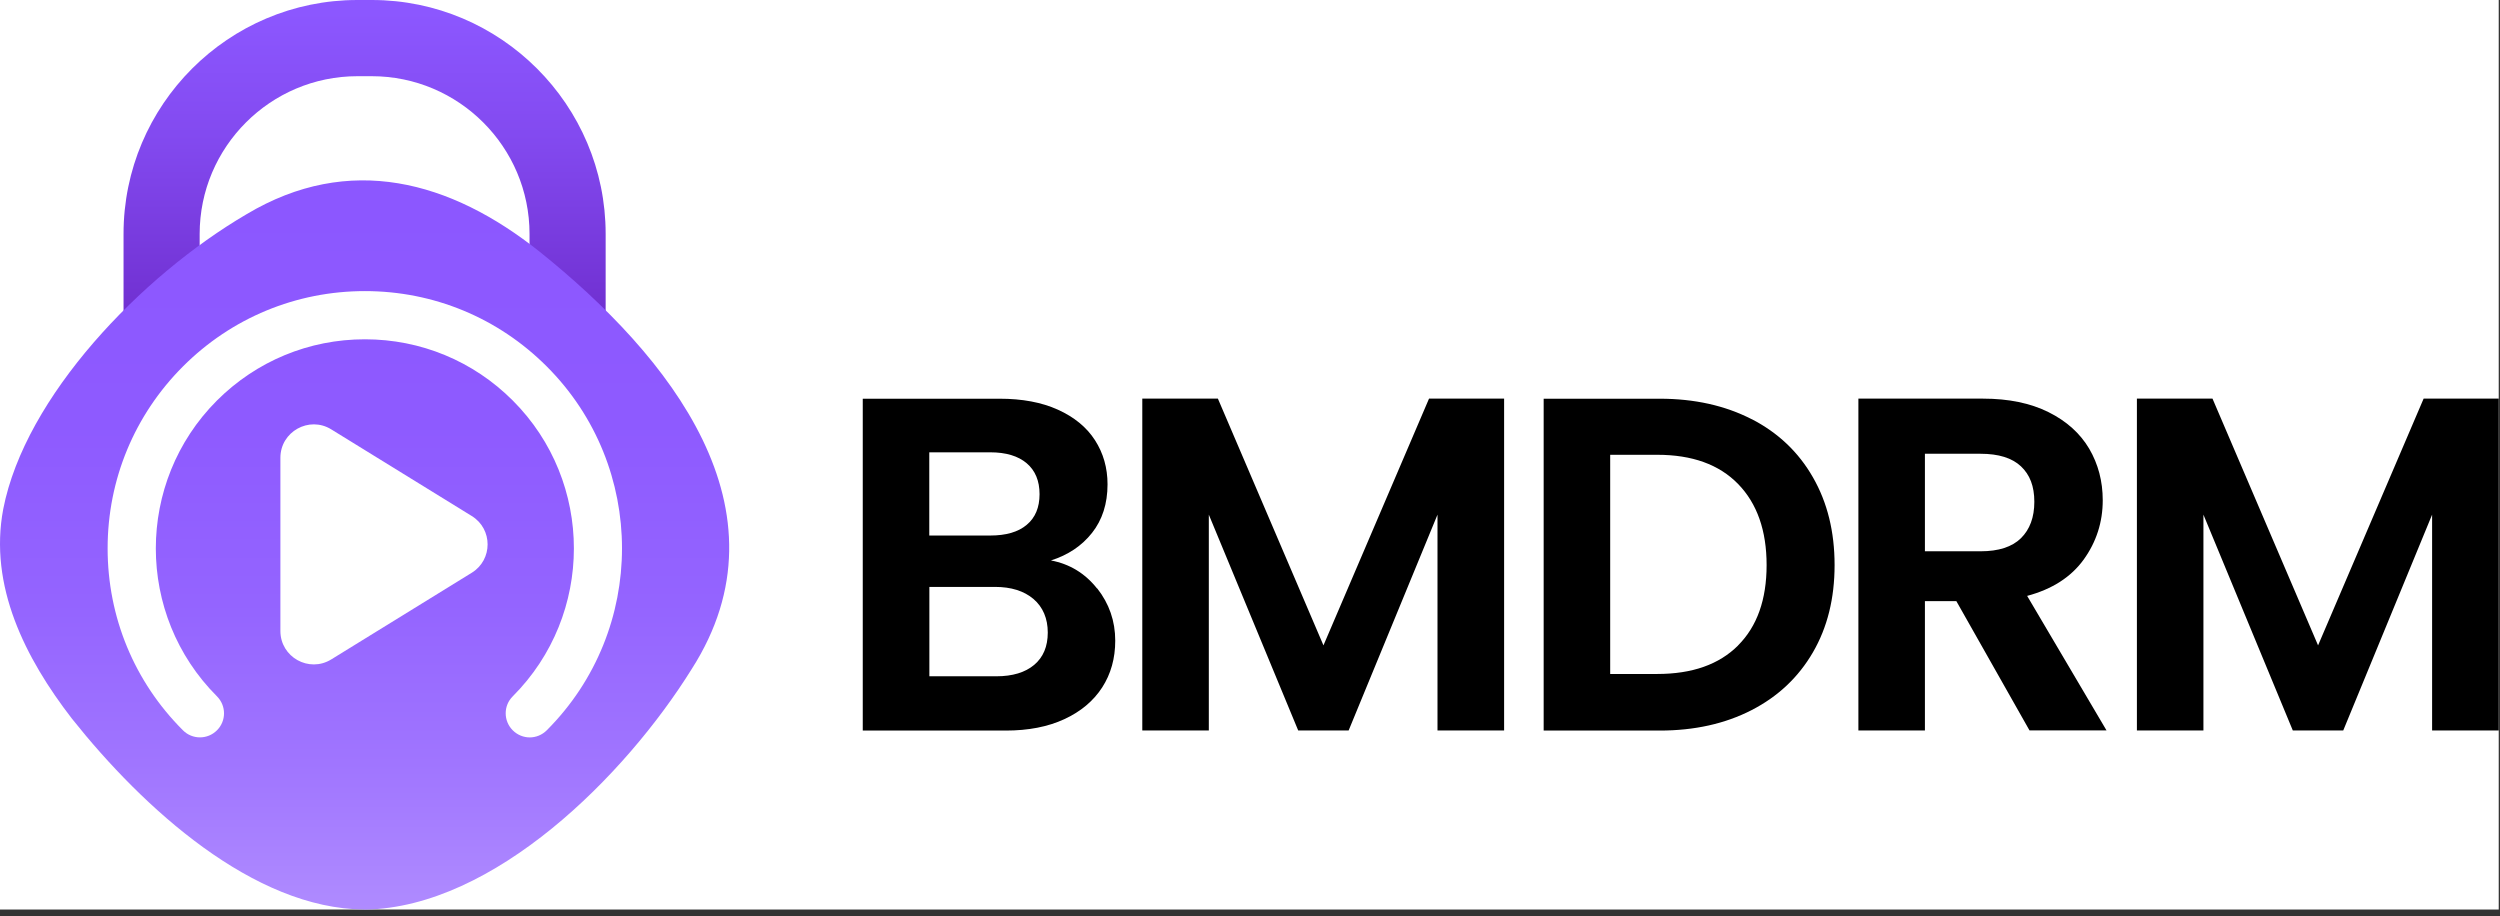
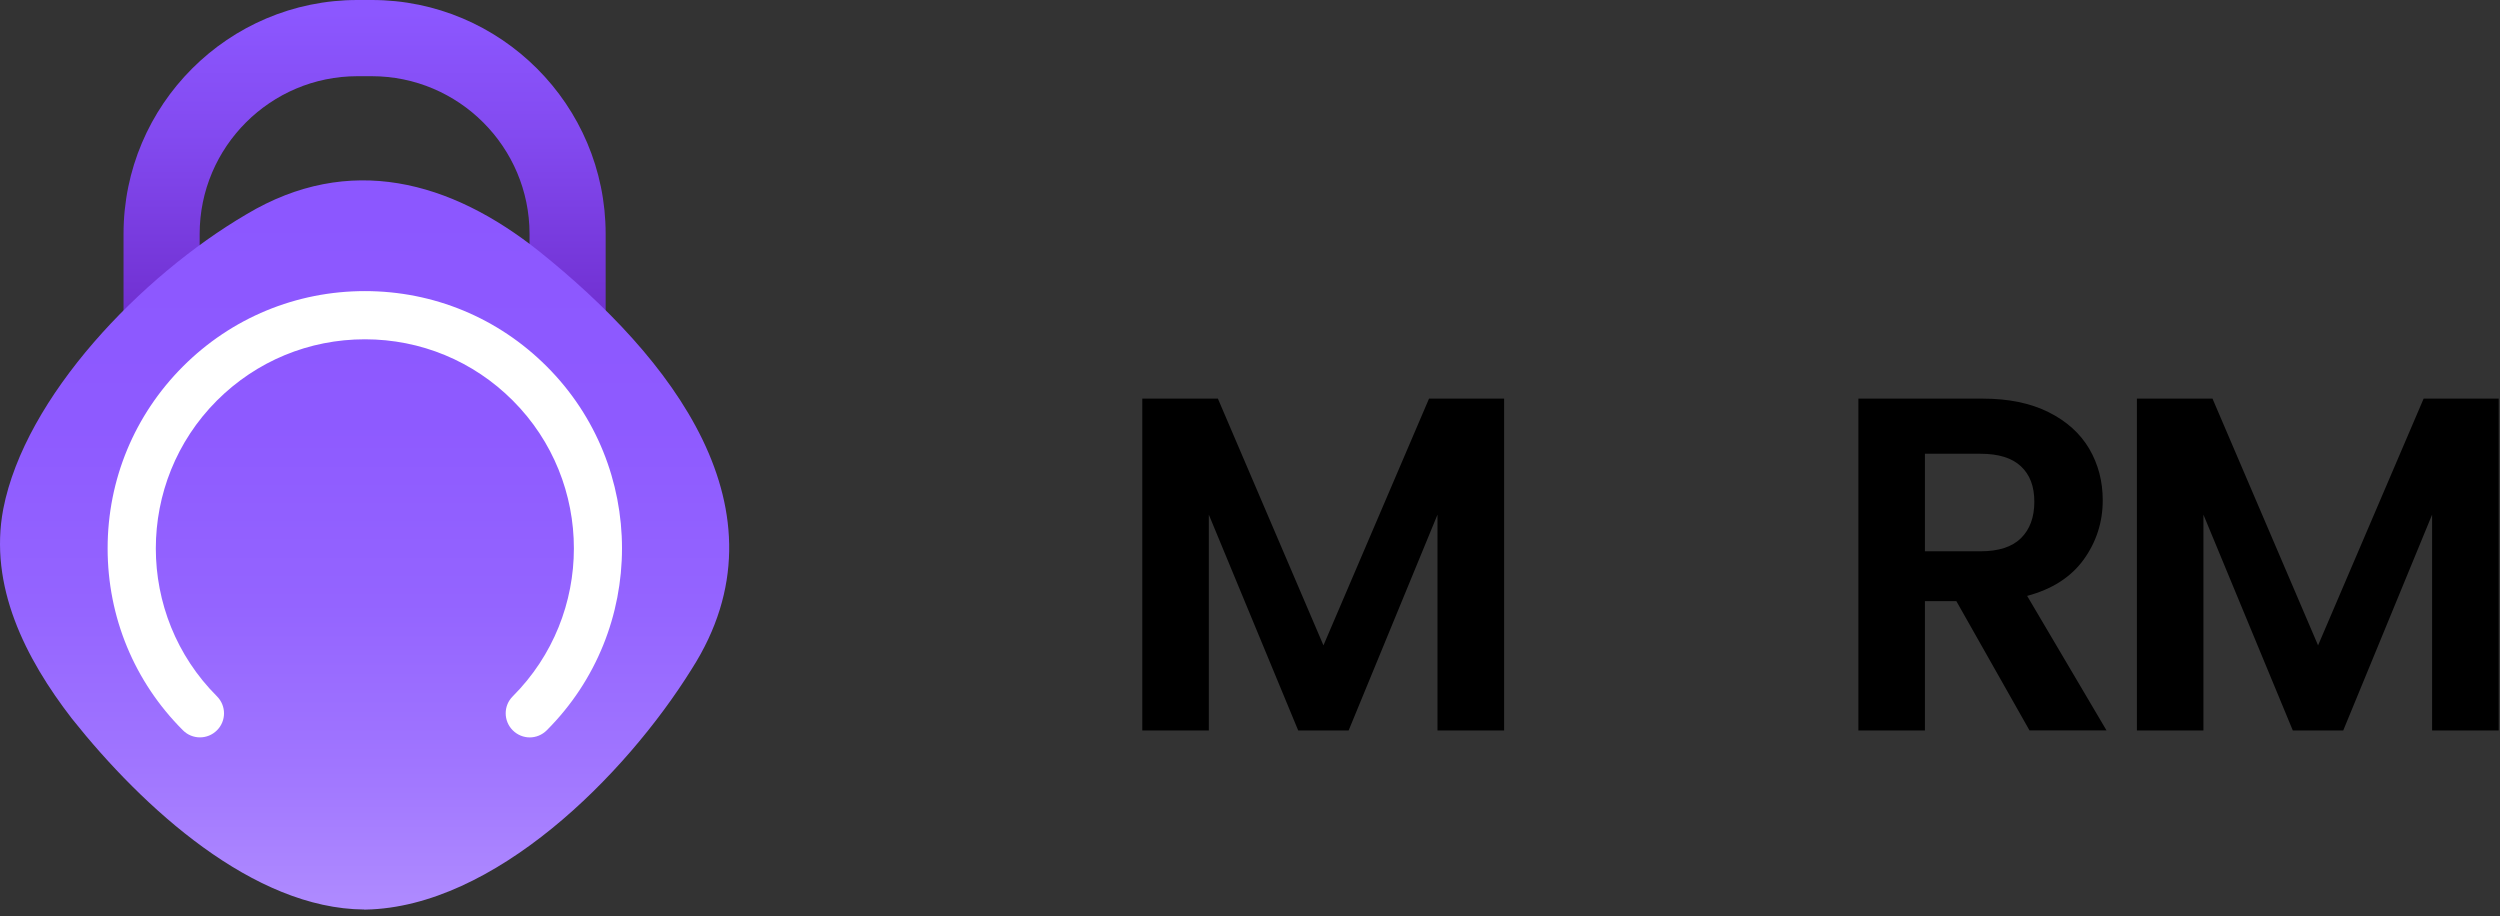
<svg xmlns="http://www.w3.org/2000/svg" width="292" height="107" viewBox="0 0 292 107" fill="none">
  <rect x="0" y="0" width="292" height="107" fill="#333333" stroke="none" />
  <g clip-path="url(#clip0_1_2)">
-     <rect width="291.85" height="106.23" fill="white" />
-     <path d="M128.15 68.72C129.55 70.5 130.26 72.54 130.26 74.83C130.26 76.9 129.75 78.72 128.73 80.3C127.71 81.87 126.24 83.11 124.31 84C122.39 84.89 120.11 85.33 117.48 85.33H100.77V46.57H116.76C119.39 46.57 121.66 46.99 123.56 47.85C125.46 48.71 126.91 49.89 127.89 51.41C128.87 52.93 129.36 54.65 129.36 56.57C129.36 58.83 128.75 60.72 127.55 62.24C126.35 63.76 124.74 64.83 122.75 65.46C124.93 65.87 126.73 66.96 128.14 68.74L128.15 68.72ZM108.54 62.55H115.65C117.5 62.55 118.93 62.14 119.92 61.3C120.92 60.47 121.42 59.27 121.42 57.72C121.42 56.17 120.92 54.96 119.92 54.11C118.92 53.26 117.5 52.83 115.65 52.83H108.54V62.55ZM120.79 77.66C121.85 76.77 122.38 75.51 122.38 73.88C122.38 72.25 121.82 70.91 120.71 69.96C119.6 69.02 118.1 68.55 116.21 68.55H108.55V78.99H116.38C118.27 78.99 119.74 78.54 120.79 77.66Z" fill="black" />
    <path d="M175.68 46.56V85.32H167.9V60.11L157.52 85.32H151.63L141.19 60.11V85.32H133.42V46.56H142.25L154.58 75.38L166.91 46.56H175.68Z" fill="black" />
-     <path d="M204.59 48.95C207.68 50.54 210.07 52.81 211.75 55.75C213.44 58.69 214.28 62.11 214.28 66C214.28 69.89 213.44 73.28 211.75 76.19C210.06 79.1 207.68 81.35 204.59 82.94C201.5 84.53 197.92 85.33 193.85 85.33H180.3V46.57H193.85C197.92 46.57 201.5 47.37 204.59 48.96V48.95ZM203.01 75.38C205.23 73.16 206.34 70.03 206.34 66C206.34 61.97 205.23 58.81 203.01 56.53C200.79 54.25 197.64 53.12 193.57 53.12H188.07V78.72H193.57C197.65 78.72 200.79 77.61 203.01 75.39V75.38Z" fill="black" />
    <path d="M237.05 85.32L228.5 70.21H224.83V85.32H217.06V46.56H231.61C234.61 46.56 237.16 47.09 239.27 48.14C241.38 49.19 242.96 50.62 244.02 52.41C245.07 54.21 245.6 56.21 245.6 58.43C245.6 60.98 244.86 63.29 243.38 65.35C241.9 67.4 239.69 68.82 236.77 69.6L246.04 85.31H237.05V85.32ZM224.83 64.39H231.33C233.44 64.39 235.01 63.88 236.05 62.86C237.08 61.84 237.61 60.43 237.61 58.61C237.61 56.79 237.09 55.45 236.05 54.47C235.01 53.49 233.44 53 231.33 53H224.83V64.38V64.39Z" fill="black" />
    <path d="M291.85 46.56V85.32H284.07V60.11L273.69 85.32H267.8L257.36 60.11V85.32H249.59V46.56H258.42L270.75 75.38L283.08 46.56H291.85Z" fill="black" />
    <path d="M43.42 71.39H41.75C26.68 71.39 14.43 59.13 14.43 44.07V27.33C14.42 12.26 26.68 0 41.75 0H43.42C58.48 0 70.74 12.26 70.74 27.32V44.06C70.74 59.13 58.48 71.38 43.42 71.38V71.39ZM41.75 8.9C31.59 8.9 23.32 17.17 23.32 27.33V44.07C23.32 54.23 31.59 62.5 41.75 62.5H43.42C53.58 62.5 61.85 54.23 61.85 44.07V27.33C61.85 17.17 53.58 8.9 43.42 8.9H41.75Z" fill="url(#paint0_linear_1_2)" />
    <path d="M42.53 106.23C29.62 106.14 16.73 94.41 8.41 83.95C2.93 76.86 -1.32 68.43 0.38 59.45C2.94 46.33 16.46 32.25 28.8 25.02C40.78 17.86 52.62 21.09 63.03 29.4C78.22 41.58 92.67 59.55 80.8 78.13C73.01 90.65 57.71 105.94 42.72 106.24H42.53V106.23Z" fill="url(#paint1_linear_1_2)" />
    <path d="M61.88 86.13C61.16 86.13 60.44 85.85 59.89 85.3C58.79 84.2 58.79 82.42 59.89 81.33C69.41 71.8 69.41 56.3 59.89 46.78C55.28 42.17 49.14 39.63 42.62 39.63C36.1 39.63 29.96 42.17 25.34 46.78C15.82 56.31 15.82 71.81 25.34 81.33C26.44 82.43 26.44 84.21 25.34 85.3C24.25 86.4 22.46 86.4 21.37 85.3C15.69 79.63 12.57 72.08 12.57 64.05C12.57 56.02 15.7 48.48 21.37 42.8C27.04 37.13 34.59 34 42.62 34C50.65 34 58.19 37.13 63.86 42.8C75.58 54.51 75.58 73.58 63.86 85.3C63.31 85.85 62.59 86.13 61.87 86.13H61.88Z" fill="white" />
-     <path d="M32.75 73.72V53.47C32.75 50.42 36.1 48.55 38.69 50.15L55.1 60.27C57.57 61.79 57.57 65.38 55.1 66.9L38.69 77.02C36.09 78.62 32.75 76.75 32.75 73.7V73.72Z" fill="white" />
  </g>
  <defs>
    <linearGradient id="paint0_linear_1_2" x1="42.58" y1="71.39" x2="42.58" y2="0" gradientUnits="userSpaceOnUse">
      <stop stop-color="#4D0097" />
      <stop offset="0.42" stop-color="#6C2ACA" />
      <stop offset="0.78" stop-color="#834AF0" />
      <stop offset="0.98" stop-color="#8C57FF" />
    </linearGradient>
    <linearGradient id="paint1_linear_1_2" x1="42.58" y1="106.23" x2="42.58" y2="21.06" gradientUnits="userSpaceOnUse">
      <stop stop-color="#AF8BFF" />
      <stop offset="0.2" stop-color="#A075FF" />
      <stop offset="0.42" stop-color="#9464FF" />
      <stop offset="0.67" stop-color="#8E5AFF" />
      <stop offset="0.98" stop-color="#8C57FF" />
    </linearGradient>
    <clipPath id="clip0_1_2">
      <rect width="291.85" height="106.23" fill="white" />
    </clipPath>
  </defs>
</svg>